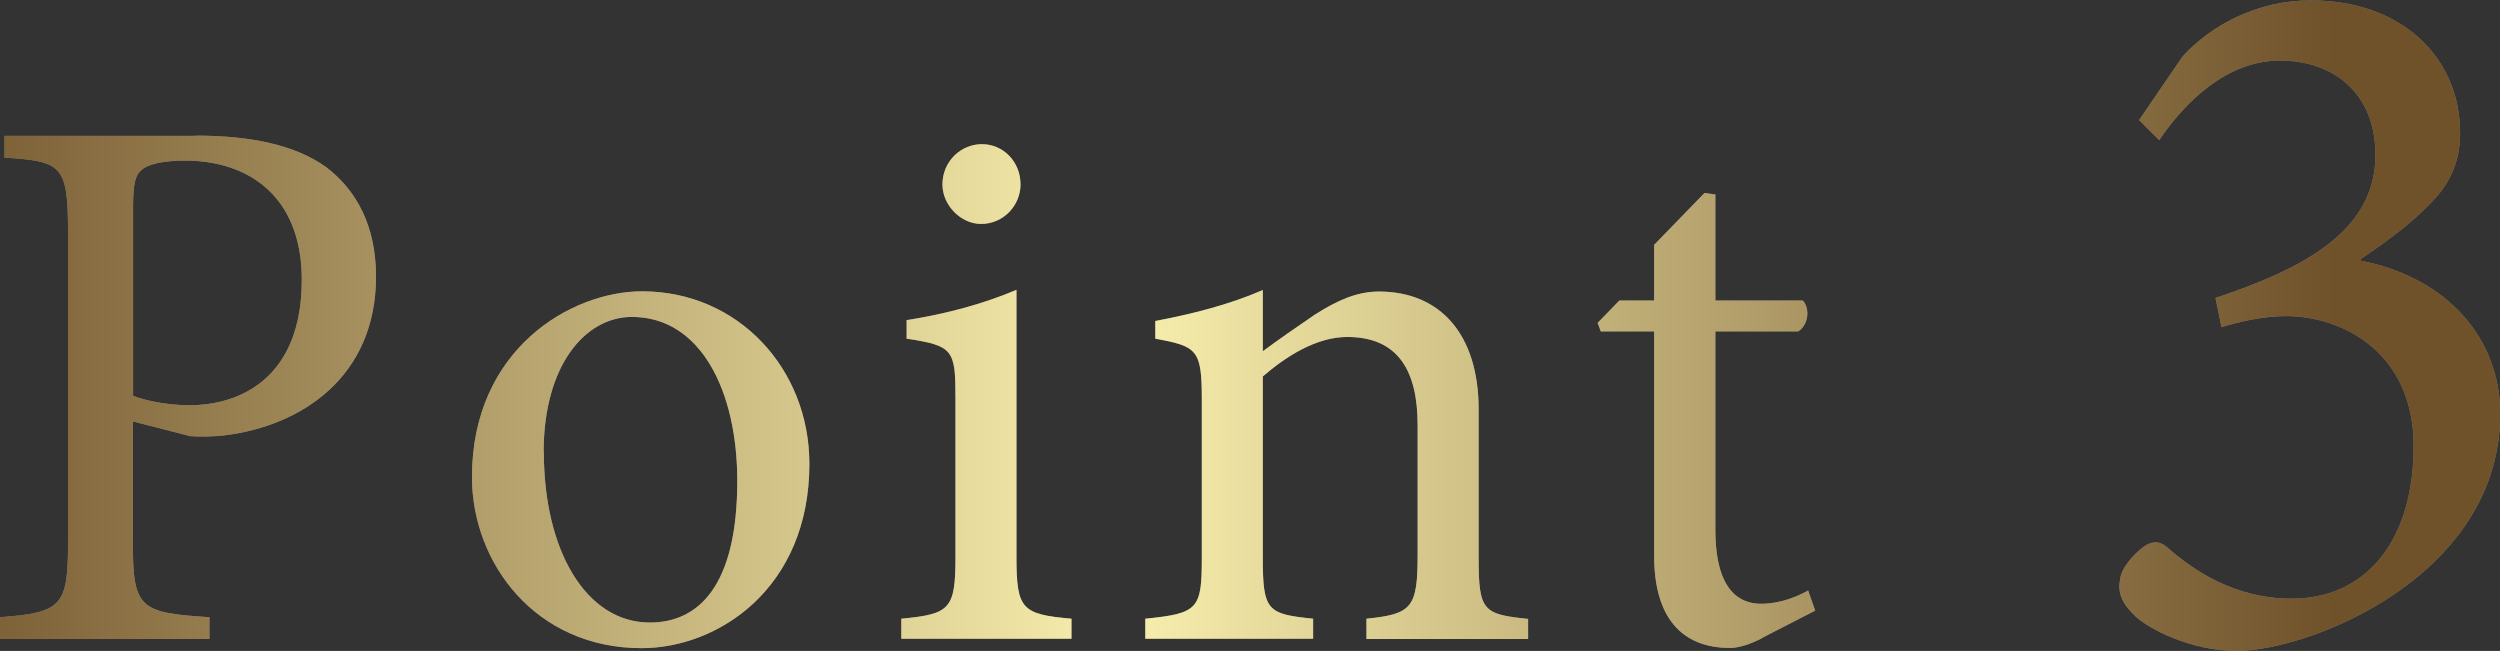
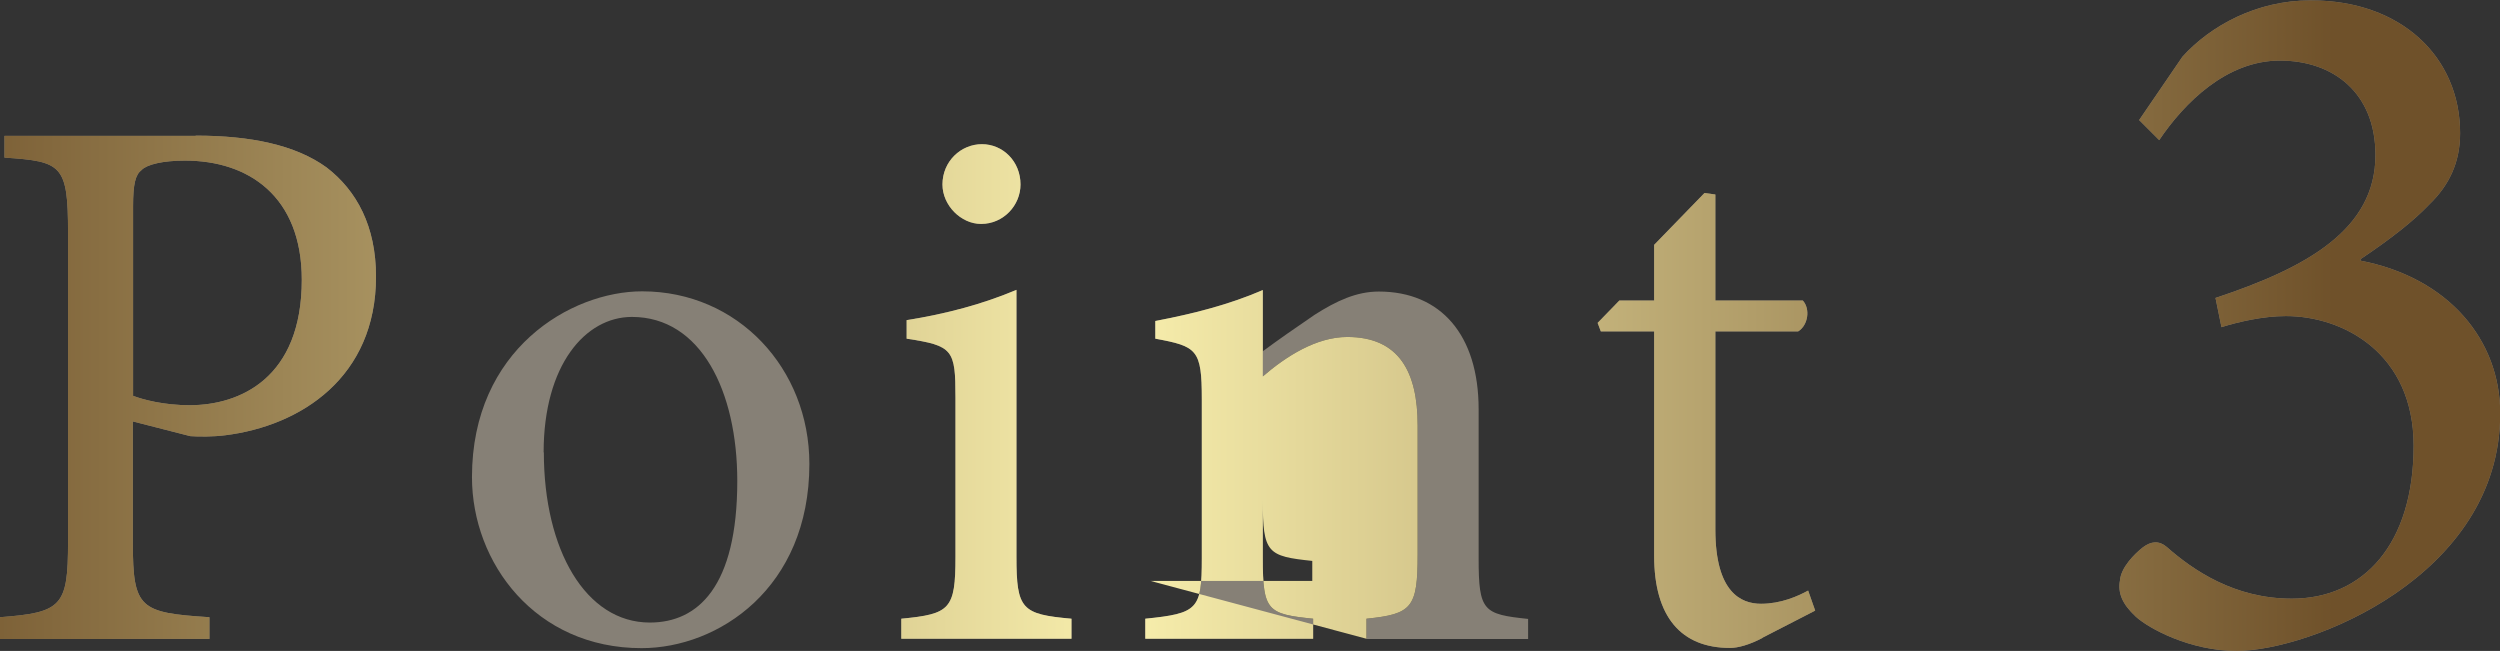
<svg xmlns="http://www.w3.org/2000/svg" id="_レイヤー_2" viewBox="0 0 117.22 30.52">
  <rect x="0" y="0" width="117.22" height="30.52" fill="#333333" stroke="none" />
  <defs>
    <style>.cls-1{fill:#868076;}.cls-2{fill:url(#_新規グラデーションスウォッチ_9);}</style>
    <linearGradient id="_新規グラデーションスウォッチ_9" x1="-6.37" y1="15.26" x2="109.45" y2="15.26" gradientUnits="userSpaceOnUse">
      <stop offset="0" stop-color="#6f512a" />
      <stop offset=".51" stop-color="#f8efad" />
      <stop offset="1" stop-color="#6f512a" />
    </linearGradient>
  </defs>
  <g id="_レイヤー_8">
    <path class="cls-1" d="M9.18,6.36c2.58,0,4.68.44,6.13,1.49,1.42,1.09,2.32,2.76,2.32,5.12,0,4.72-3.52,7-7.08,7.44-.54.07-1.23.07-1.63.04l-2.69-.69v5.7c0,3.08.33,3.27,3.59,3.48v1.02H0v-1.02c2.9-.22,3.19-.51,3.19-3.52v-14.51c0-3.19-.29-3.34-2.98-3.52v-1.02h8.96ZM6.24,18.56c.47.18,1.45.44,2.65.44,2.36,0,5.26-1.27,5.26-5.88,0-3.92-2.5-5.59-5.48-5.59-1.02,0-1.78.18-2.03.44-.29.22-.4.65-.4,1.71v8.89Z" />
    <path class="cls-1" d="M37.95,21.75c0,5.84-4.28,8.64-7.87,8.64-4.97,0-7.95-3.99-7.95-8.02,0-5.99,4.64-8.71,7.98-8.71,4.5,0,7.84,3.63,7.84,8.09ZM25.5,21.21c0,4.57,1.96,7.98,4.97,7.98,2.25,0,4.1-1.67,4.1-6.64,0-4.21-1.71-7.69-4.94-7.69-2.18,0-4.14,2.25-4.14,6.35Z" />
    <path class="cls-1" d="M42.26,29.95v-.94c2.29-.22,2.54-.44,2.54-2.9v-7.47c0-2.25-.11-2.43-2.29-2.76v-.87c1.85-.29,3.59-.76,5.15-1.42v12.52c0,2.47.25,2.69,2.58,2.9v.94h-7.98ZM44.19,8.65c0-1.09.87-1.89,1.85-1.89s1.81.8,1.81,1.89c0,.98-.8,1.85-1.85,1.85-.94,0-1.81-.87-1.81-1.85Z" />
    <path class="cls-1" d="M64.07,29.95v-.94c2.14-.22,2.4-.51,2.4-3.01v-6.06c0-2.5-.87-4.14-3.3-4.14-1.45,0-2.87.91-3.96,1.85v8.53c0,2.47.22,2.61,2.36,2.83v.94h-7.87v-.94c2.47-.25,2.65-.44,2.65-2.83v-7.47c0-2.32-.22-2.47-2.18-2.83v-.83c1.74-.33,3.45-.76,5.04-1.45v2.87c.73-.54,1.52-1.09,2.43-1.71,1.02-.65,1.96-1.09,3.01-1.09,2.9,0,4.68,2.03,4.68,5.52v7c0,2.47.22,2.61,2.32,2.83v.94h-7.58Z" />
    <path class="cls-1" d="M82.64,29.91c-.62.33-1.16.47-1.52.47-2.29,0-3.56-1.45-3.56-4.32v-10.52h-2.5l-.15-.4,1.02-1.05h1.63v-2.61l2.36-2.43.51.07v4.97h4.1c.36.4.25,1.16-.22,1.45h-3.88v9.29c0,2.94,1.2,3.48,2.14,3.48s1.74-.36,2.21-.62l.33.94-2.47,1.27Z" />
    <path class="cls-1" d="M110.67,12.22c4.15.8,6.56,3.73,6.56,7.17,0,7.64-8.96,11.13-12.36,11.13-2.17,0-4.1-1.04-4.72-1.6-.66-.61-.85-1.13-.75-1.7.05-.61.66-1.23,1.08-1.56.38-.28.75-.33,1.13,0,1.23,1.08,3.16,2.41,5.85,2.41,3.35,0,5.71-2.55,5.71-7.17,0-4.34-3.3-6.08-5.99-6.08-1.08,0-2.26.28-3.02.52l-.28-1.37c4.29-1.42,7.5-3.21,7.5-6.7,0-2.92-1.98-4.43-4.48-4.43s-4.48,1.98-5.66,3.73l-.94-.94,2.03-2.97c1.32-1.46,3.49-2.64,5.99-2.64h.05c4.2,0,6.98,2.64,6.98,6.23,0,1.37-.52,2.45-1.46,3.35-.71.75-1.79,1.6-3.21,2.55v.09Z" />
    <path class="cls-2" d="M9.18,6.36c2.58,0,4.68.44,6.13,1.49,1.42,1.09,2.32,2.76,2.32,5.12,0,4.72-3.52,7-7.08,7.44-.54.07-1.23.07-1.63.04l-2.69-.69v5.7c0,3.08.33,3.27,3.59,3.48v1.02H0v-1.02c2.9-.22,3.19-.51,3.19-3.52v-14.51c0-3.19-.29-3.34-2.98-3.52v-1.02h8.96ZM6.24,18.56c.47.18,1.45.44,2.65.44,2.36,0,5.26-1.27,5.26-5.88,0-3.92-2.5-5.59-5.48-5.59-1.02,0-1.78.18-2.03.44-.29.22-.4.65-.4,1.71v8.89Z" />
-     <path class="cls-2" d="M37.95,21.75c0,5.84-4.28,8.64-7.87,8.64-4.97,0-7.95-3.99-7.95-8.02,0-5.99,4.64-8.71,7.98-8.71,4.5,0,7.84,3.63,7.84,8.09ZM25.5,21.21c0,4.57,1.96,7.98,4.97,7.98,2.25,0,4.1-1.67,4.1-6.64,0-4.21-1.71-7.69-4.94-7.69-2.18,0-4.14,2.25-4.14,6.35Z" />
    <path class="cls-2" d="M42.26,29.95v-.94c2.29-.22,2.54-.44,2.54-2.9v-7.47c0-2.25-.11-2.43-2.29-2.76v-.87c1.85-.29,3.59-.76,5.15-1.42v12.52c0,2.47.25,2.69,2.58,2.9v.94h-7.98ZM44.19,8.65c0-1.09.87-1.89,1.85-1.89s1.81.8,1.81,1.89c0,.98-.8,1.85-1.85,1.85-.94,0-1.81-.87-1.81-1.85Z" />
-     <path class="cls-2" d="M64.07,29.95v-.94c2.14-.22,2.4-.51,2.4-3.01v-6.06c0-2.5-.87-4.14-3.3-4.14-1.45,0-2.87.91-3.96,1.85v8.53c0,2.47.22,2.61,2.36,2.83v.94h-7.87v-.94c2.47-.25,2.65-.44,2.65-2.83v-7.47c0-2.32-.22-2.47-2.18-2.83v-.83c1.74-.33,3.45-.76,5.04-1.45v2.87c.73-.54,1.52-1.09,2.43-1.71,1.02-.65,1.96-1.09,3.01-1.09,2.9,0,4.68,2.03,4.68,5.52v7c0,2.47.22,2.61,2.32,2.83v.94h-7.58Z" />
+     <path class="cls-2" d="M64.07,29.95v-.94c2.14-.22,2.4-.51,2.4-3.01v-6.06c0-2.5-.87-4.14-3.3-4.14-1.45,0-2.87.91-3.96,1.85v8.53c0,2.47.22,2.61,2.36,2.83v.94h-7.87v-.94c2.47-.25,2.65-.44,2.65-2.83v-7.47c0-2.32-.22-2.47-2.18-2.83v-.83c1.74-.33,3.45-.76,5.04-1.45v2.87v7c0,2.47.22,2.61,2.32,2.83v.94h-7.58Z" />
    <path class="cls-2" d="M82.64,29.91c-.62.33-1.16.47-1.52.47-2.29,0-3.56-1.45-3.56-4.32v-10.52h-2.5l-.15-.4,1.02-1.05h1.63v-2.61l2.36-2.43.51.07v4.97h4.1c.36.4.25,1.16-.22,1.45h-3.88v9.29c0,2.94,1.2,3.48,2.14,3.48s1.74-.36,2.21-.62l.33.94-2.47,1.27Z" />
    <path class="cls-2" d="M110.67,12.22c4.15.8,6.56,3.73,6.56,7.17,0,7.64-8.96,11.13-12.36,11.13-2.17,0-4.1-1.04-4.72-1.6-.66-.61-.85-1.13-.75-1.7.05-.61.66-1.23,1.08-1.56.38-.28.75-.33,1.13,0,1.23,1.08,3.16,2.41,5.85,2.41,3.35,0,5.71-2.55,5.71-7.17,0-4.34-3.3-6.08-5.99-6.08-1.08,0-2.26.28-3.02.52l-.28-1.37c4.29-1.42,7.5-3.21,7.5-6.7,0-2.92-1.98-4.43-4.48-4.43s-4.48,1.98-5.66,3.73l-.94-.94,2.03-2.97c1.32-1.46,3.49-2.64,5.99-2.64h.05c4.2,0,6.98,2.64,6.98,6.23,0,1.37-.52,2.45-1.46,3.35-.71.75-1.79,1.6-3.21,2.55v.09Z" />
  </g>
</svg>